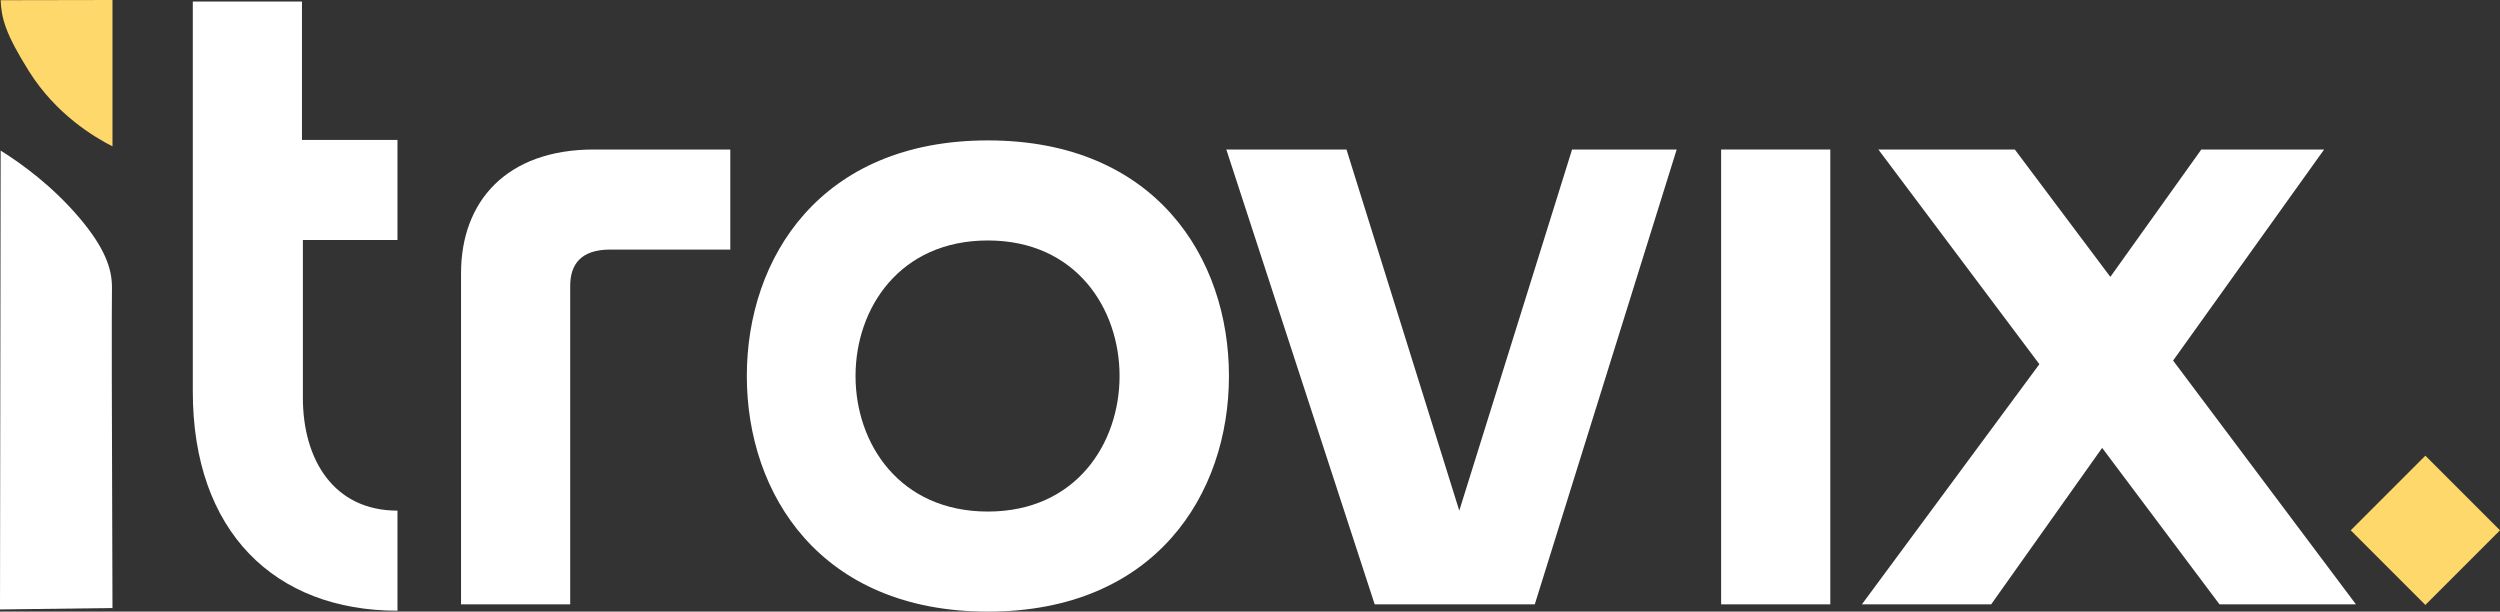
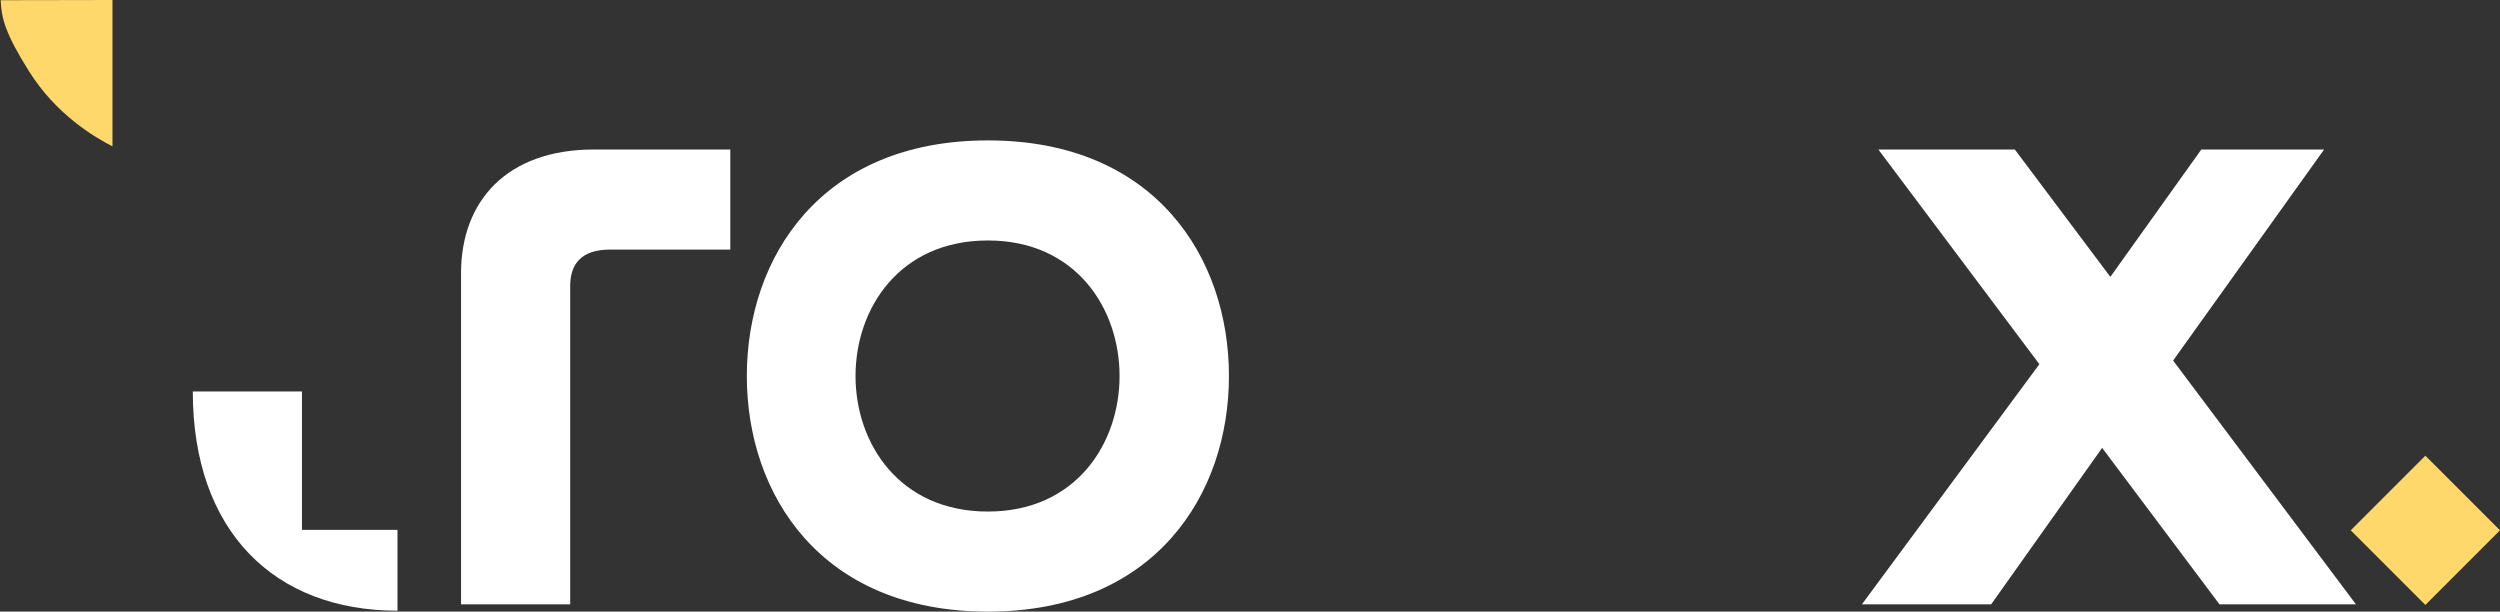
<svg xmlns="http://www.w3.org/2000/svg" id="Layer_1" viewBox="0 0 336.917 82.426">
  <rect x="0" y="0" width="336.917" height="82.426" fill="#333333" stroke="none" />
  <defs>
    <style>.cls-1{fill:#ffffff;}.cls-2{fill:#ffd86b;}</style>
  </defs>
  <g id="Itrovix-logo">
-     <path class="cls-1" d="m53.566,82.303c-16.55,0-27.583-10.666-27.583-29.544V.208h14.712v18.647h12.872v13.485h-12.749v21.276c0,8.337,4.168,15.202,12.749,15.202v13.485Z" />
+     <path class="cls-1" d="m53.566,82.303c-16.55,0-27.583-10.666-27.583-29.544h14.712v18.647h12.872v13.485h-12.749v21.276c0,8.337,4.168,15.202,12.749,15.202v13.485Z" />
    <path class="cls-1" d="m62.133,81.445v-44.624c0-9.684,6.13-16.672,17.898-16.672h18.389v13.485h-16.182c-3.923,0-5.394,1.961-5.394,4.903v42.907h-14.712Z" />
    <path class="cls-1" d="m100.647,50.674c0-15.937,9.93-31.752,32.487-31.752s32.487,15.815,32.487,31.752-9.929,31.751-32.487,31.751-32.487-15.814-32.487-31.751Zm32.487,18.266c23.661,0,23.661-36.533,0-36.533-23.783,0-23.783,36.533,0,36.533Z" />
-     <path class="cls-1" d="m165.266,20.149h16.194l15.202,48.669,15.202-48.669h14.098l-19.124,61.296h-21.576l-19.995-61.296Z" />
-     <path class="cls-1" d="m231.951,20.149h14.712v61.296h-14.712V20.149Z" />
    <path class="cls-1" d="m253.143,20.149h18.389l12.872,17.163,12.259-17.163h16.55l-20.35,28.441,24.641,32.854h-18.389l-15.815-21.086-14.956,21.086h-17.421l23.918-32.364-21.699-28.931Z" />
-     <path class="cls-1" d="m0,82.132l15.158-.19c-.106-28.265-.112-40.085-.07-43.045.001-.057.003-.187-.001-.36-.044-2.296-.878-5.079-4.5-9.312C7.067,25.112,3.102,22.187.088,20.289c-.029,20.615-.059,41.229-.088,61.844Z" />
    <path class="cls-2" d="m15.158,0v19.725c-2.382-1.216-7.575-4.252-11.264-10.14C.738,4.55.185,2.463.088.028l15.069-.028Z" />
    <rect class="cls-2" x="319.746" y="64.357" width="14.225" height="14.225" transform="translate(45.198 252.057) rotate(-45)" />
  </g>
</svg>